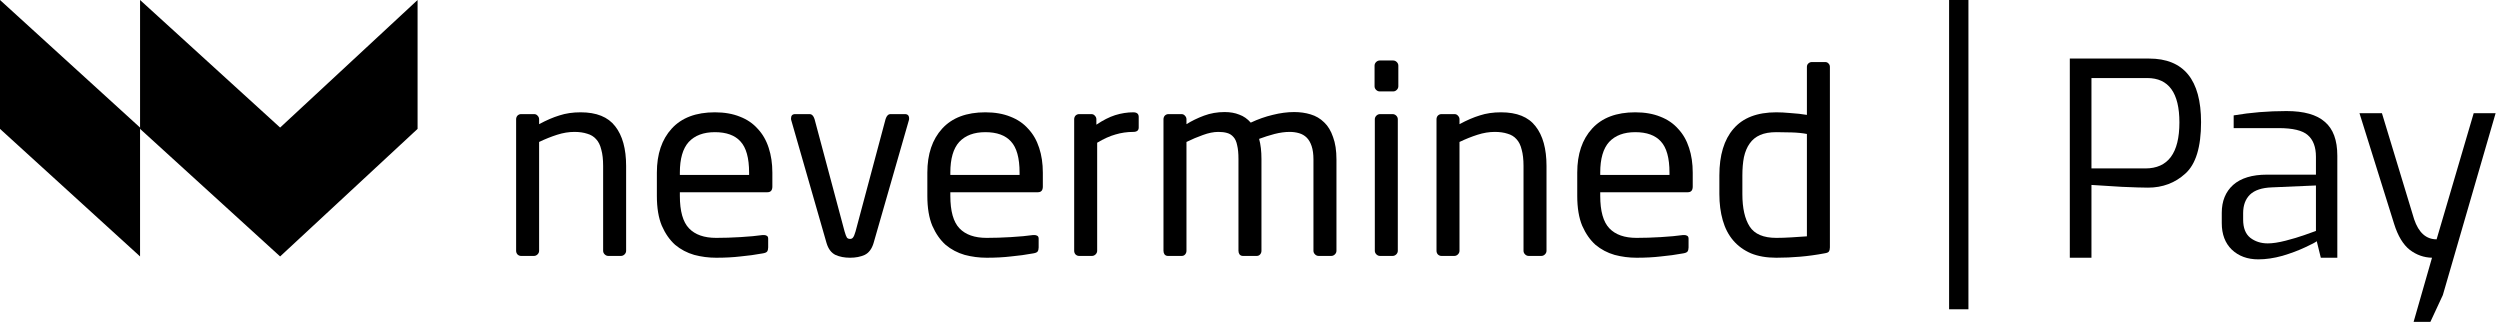
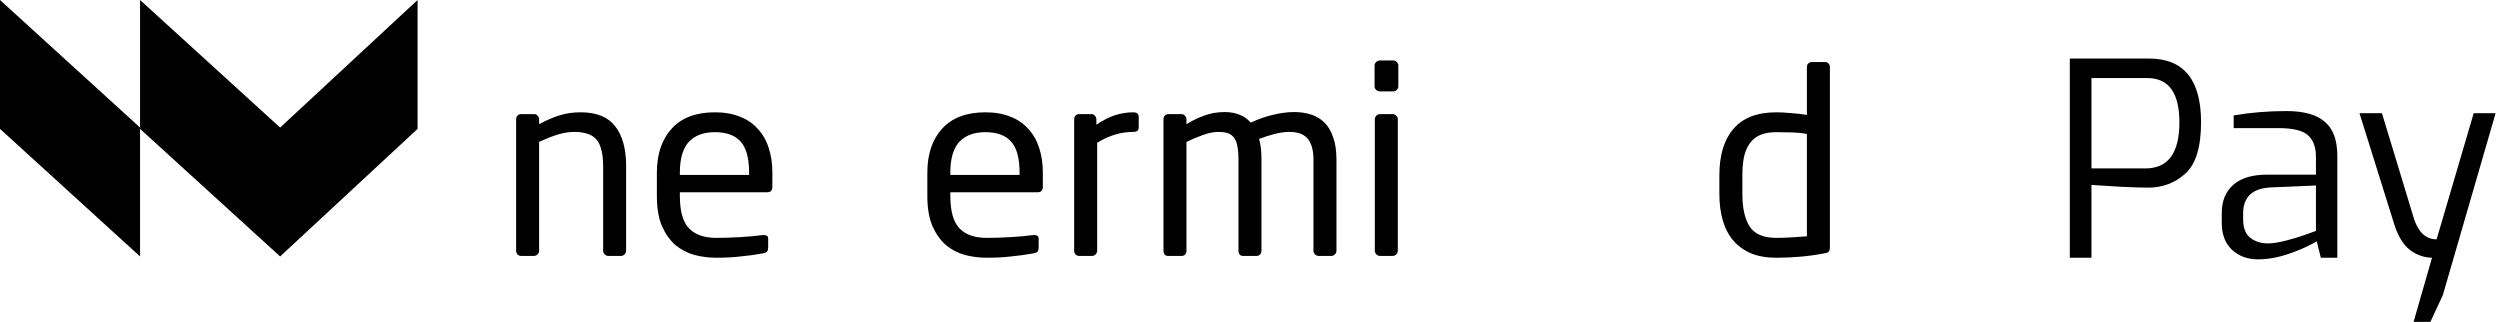
<svg xmlns="http://www.w3.org/2000/svg" width="194" height="25" viewBox="0 0 194 25" fill="none">
  <path d="M188.724 20C188.094 19.986 187.52 19.783 187.002 19.391C186.484 18.985 186.078 18.313 185.784 17.375L183.096 8.786H184.839L187.338 17.018C187.688 18.054 188.269 18.572 189.081 18.572L191.958 8.786H193.659L189.564 22.898L188.598 24.977H187.296L188.724 20Z" fill="black" />
  <path d="M175.244 20.126C174.404 20.126 173.718 19.874 173.186 19.37C172.668 18.866 172.409 18.18 172.409 17.312V16.514C172.409 15.604 172.703 14.883 173.291 14.351C173.893 13.819 174.768 13.553 175.916 13.553H179.717V12.167C179.717 11.411 179.507 10.851 179.087 10.487C178.681 10.123 177.925 9.941 176.819 9.941H173.333V8.954C174.649 8.73 176.014 8.618 177.428 8.618C178.786 8.618 179.78 8.898 180.41 9.458C181.054 10.004 181.376 10.879 181.376 12.083V20H180.095L179.78 18.719C179.682 18.803 179.374 18.964 178.856 19.202C178.352 19.44 177.771 19.657 177.113 19.853C176.455 20.035 175.832 20.126 175.244 20.126ZM175.979 18.887C176.357 18.887 176.819 18.817 177.365 18.677C177.911 18.537 178.401 18.39 178.835 18.236C179.283 18.082 179.577 17.977 179.717 17.921V14.393L176.294 14.54C175.524 14.568 174.957 14.757 174.593 15.107C174.243 15.457 174.068 15.933 174.068 16.535V17.039C174.068 17.683 174.25 18.152 174.614 18.446C174.992 18.74 175.447 18.887 175.979 18.887Z" fill="black" />
  <path d="M160.617 4.544L166.77 4.544C169.458 4.544 170.802 6.189 170.802 9.479C170.802 11.411 170.396 12.741 169.584 13.469C168.786 14.197 167.82 14.561 166.686 14.561C166.28 14.561 165.601 14.54 164.649 14.498C163.697 14.442 162.913 14.393 162.297 14.351V20H160.617V4.544ZM166.476 13.07C168.24 13.07 169.122 11.88 169.122 9.5C169.122 7.204 168.289 6.056 166.623 6.056L162.297 6.056V13.07L166.476 13.07Z" fill="black" />
-   <path fill-rule="evenodd" clip-rule="evenodd" d="M151.25 24V0H152.75V24H151.25Z" fill="black" />
  <path d="M48.587 19.46C48.587 19.567 48.547 19.66 48.466 19.74C48.385 19.82 48.29 19.86 48.182 19.86H47.209C47.1 19.86 47.006 19.82 46.925 19.74C46.844 19.66 46.803 19.567 46.803 19.46V12.877C46.803 12.37 46.756 11.95 46.661 11.617C46.58 11.27 46.445 10.996 46.256 10.796C46.08 10.596 45.85 10.456 45.566 10.376C45.282 10.283 44.951 10.236 44.573 10.236C44.14 10.236 43.694 10.309 43.234 10.456C42.775 10.603 42.309 10.789 41.835 11.016V19.46C41.835 19.567 41.795 19.66 41.714 19.74C41.633 19.82 41.538 19.86 41.43 19.86H40.436C40.328 19.86 40.234 19.82 40.153 19.74C40.085 19.66 40.051 19.567 40.051 19.46V9.255C40.051 9.149 40.085 9.055 40.153 8.975C40.234 8.895 40.328 8.855 40.436 8.855H41.45C41.558 8.855 41.646 8.895 41.714 8.975C41.795 9.055 41.835 9.149 41.835 9.255V9.636C42.403 9.329 42.93 9.102 43.417 8.955C43.904 8.795 44.451 8.715 45.059 8.715C46.289 8.715 47.181 9.075 47.736 9.796C48.303 10.516 48.587 11.543 48.587 12.877V19.46Z" fill="black" />
  <path d="M59.935 14.478C59.935 14.771 59.806 14.918 59.549 14.918H52.757V15.198C52.757 16.385 52.993 17.226 53.467 17.719C53.94 18.213 54.643 18.459 55.575 18.459C56.17 18.459 56.799 18.439 57.461 18.399C58.137 18.359 58.711 18.306 59.184 18.239H59.286C59.367 18.239 59.441 18.259 59.509 18.299C59.576 18.339 59.61 18.413 59.61 18.519V19.2C59.61 19.333 59.583 19.44 59.529 19.52C59.475 19.587 59.367 19.633 59.205 19.66C58.623 19.767 58.042 19.847 57.461 19.9C56.893 19.967 56.265 20 55.575 20C54.994 20 54.426 19.927 53.872 19.78C53.318 19.62 52.825 19.36 52.392 19C51.973 18.626 51.628 18.133 51.358 17.519C51.101 16.905 50.973 16.132 50.973 15.198V13.397C50.973 11.957 51.358 10.816 52.128 9.976C52.899 9.135 54.014 8.715 55.474 8.715C56.217 8.715 56.866 8.829 57.42 9.055C57.975 9.269 58.434 9.582 58.799 9.996C59.178 10.396 59.462 10.889 59.651 11.476C59.84 12.05 59.935 12.69 59.935 13.397V14.478ZM58.13 13.397C58.13 12.263 57.907 11.456 57.461 10.976C57.028 10.496 56.366 10.256 55.474 10.256C54.595 10.256 53.919 10.509 53.446 11.016C52.987 11.523 52.757 12.317 52.757 13.397V13.577H58.13V13.397Z" fill="black" />
-   <path d="M70.547 9.195C70.547 9.249 70.541 9.295 70.527 9.335L67.79 18.86C67.655 19.313 67.425 19.62 67.1 19.78C66.776 19.927 66.397 20 65.965 20C65.532 20 65.154 19.927 64.829 19.78C64.505 19.62 64.275 19.313 64.14 18.86L61.403 9.335C61.389 9.295 61.383 9.249 61.383 9.195C61.383 8.969 61.491 8.855 61.707 8.855H62.822C62.998 8.855 63.126 8.982 63.207 9.235L65.539 17.959C65.607 18.199 65.668 18.359 65.722 18.439C65.776 18.506 65.857 18.539 65.965 18.539C66.06 18.539 66.134 18.506 66.188 18.439C66.256 18.359 66.323 18.199 66.391 17.959L68.722 9.235C68.804 8.982 68.932 8.855 69.108 8.855H70.223C70.439 8.855 70.547 8.969 70.547 9.195Z" fill="black" />
  <path d="M80.924 14.478C80.924 14.771 80.795 14.918 80.538 14.918H73.746V15.198C73.746 16.385 73.982 17.226 74.455 17.719C74.928 18.213 75.631 18.459 76.564 18.459C77.159 18.459 77.787 18.439 78.45 18.399C79.126 18.359 79.7 18.306 80.173 18.239H80.275C80.356 18.239 80.43 18.259 80.498 18.299C80.565 18.339 80.599 18.413 80.599 18.519V19.2C80.599 19.333 80.572 19.44 80.518 19.52C80.464 19.587 80.356 19.633 80.194 19.66C79.612 19.767 79.031 19.847 78.45 19.9C77.882 19.967 77.254 20 76.564 20C75.983 20 75.415 19.927 74.861 19.78C74.307 19.62 73.813 19.36 73.381 19C72.962 18.626 72.617 18.133 72.347 17.519C72.09 16.905 71.962 16.132 71.962 15.198V13.397C71.962 11.957 72.347 10.816 73.117 9.976C73.888 9.135 75.003 8.715 76.463 8.715C77.206 8.715 77.855 8.829 78.409 9.055C78.963 9.269 79.423 9.582 79.788 9.996C80.166 10.396 80.45 10.889 80.64 11.476C80.829 12.05 80.924 12.69 80.924 13.397V14.478ZM79.119 13.397C79.119 12.263 78.896 11.456 78.45 10.976C78.017 10.496 77.355 10.256 76.463 10.256C75.584 10.256 74.908 10.509 74.435 11.016C73.976 11.523 73.746 12.317 73.746 13.397V13.577H79.119V13.397Z" fill="black" />
  <path d="M88.364 9.896C88.364 10.123 88.222 10.236 87.938 10.236C87.465 10.236 87.005 10.303 86.559 10.436C86.127 10.556 85.653 10.769 85.14 11.076V19.46C85.14 19.567 85.099 19.66 85.018 19.74C84.937 19.82 84.842 19.86 84.734 19.86H83.741C83.633 19.86 83.538 19.82 83.457 19.74C83.389 19.66 83.356 19.567 83.356 19.46V9.255C83.356 9.149 83.389 9.055 83.457 8.975C83.538 8.895 83.633 8.855 83.741 8.855H84.694C84.802 8.855 84.89 8.895 84.957 8.975C85.038 9.055 85.079 9.149 85.079 9.255V9.676C85.593 9.329 86.079 9.082 86.539 8.935C87.012 8.789 87.478 8.715 87.938 8.715C88.222 8.715 88.364 8.835 88.364 9.075V9.896Z" fill="black" />
  <path d="M103.709 19.46C103.709 19.567 103.668 19.66 103.587 19.74C103.506 19.82 103.411 19.86 103.303 19.86H102.33C102.222 19.86 102.127 19.82 102.046 19.74C101.965 19.66 101.924 19.567 101.924 19.46V12.377C101.924 11.963 101.877 11.617 101.782 11.336C101.688 11.056 101.559 10.836 101.397 10.676C101.235 10.516 101.039 10.403 100.809 10.336C100.579 10.269 100.336 10.236 100.079 10.236C99.714 10.236 99.322 10.289 98.903 10.396C98.498 10.503 98.099 10.629 97.707 10.776C97.829 11.216 97.889 11.736 97.889 12.337V19.46C97.889 19.567 97.856 19.66 97.788 19.74C97.72 19.82 97.632 19.86 97.524 19.86H96.45C96.342 19.86 96.254 19.82 96.186 19.74C96.132 19.66 96.105 19.567 96.105 19.46V12.337C96.105 11.897 96.071 11.543 96.004 11.276C95.95 10.996 95.855 10.783 95.72 10.636C95.585 10.476 95.416 10.369 95.213 10.316C95.024 10.262 94.801 10.236 94.544 10.236C94.179 10.236 93.78 10.316 93.347 10.476C92.928 10.623 92.503 10.803 92.07 11.016V19.46C92.07 19.567 92.036 19.66 91.969 19.74C91.901 19.82 91.813 19.86 91.705 19.86H90.63C90.522 19.86 90.434 19.82 90.367 19.74C90.313 19.66 90.286 19.567 90.286 19.46V9.255C90.286 9.149 90.32 9.055 90.387 8.975C90.468 8.895 90.563 8.855 90.671 8.855H91.685C91.793 8.855 91.881 8.895 91.948 8.975C92.029 9.055 92.07 9.149 92.07 9.255V9.636C92.476 9.382 92.928 9.162 93.429 8.975C93.929 8.789 94.463 8.695 95.03 8.695C95.463 8.695 95.841 8.762 96.166 8.895C96.504 9.015 96.801 9.222 97.058 9.516C97.626 9.249 98.193 9.049 98.761 8.915C99.342 8.769 99.897 8.695 100.424 8.695C100.883 8.695 101.309 8.755 101.701 8.875C102.107 8.995 102.458 9.202 102.756 9.496C103.053 9.776 103.283 10.156 103.445 10.636C103.621 11.103 103.709 11.683 103.709 12.377V19.46Z" fill="black" />
  <path d="M108.511 6.694C108.511 6.801 108.47 6.894 108.389 6.974C108.308 7.055 108.214 7.095 108.105 7.095H107.071C106.963 7.095 106.869 7.055 106.787 6.974C106.706 6.894 106.666 6.801 106.666 6.694V5.094C106.666 4.987 106.706 4.894 106.787 4.814C106.869 4.734 106.963 4.694 107.071 4.694H108.105C108.214 4.694 108.308 4.734 108.389 4.814C108.47 4.894 108.511 4.987 108.511 5.094V6.694ZM108.47 19.46C108.47 19.567 108.43 19.66 108.349 19.74C108.268 19.82 108.173 19.86 108.065 19.86H107.092C106.983 19.86 106.889 19.82 106.808 19.74C106.727 19.66 106.686 19.567 106.686 19.46V9.255C106.686 9.149 106.727 9.055 106.808 8.975C106.889 8.895 106.983 8.855 107.092 8.855H108.065C108.173 8.855 108.268 8.895 108.349 8.975C108.43 9.055 108.47 9.149 108.47 9.255V19.46Z" fill="black" />
-   <path d="M120.009 19.46C120.009 19.567 119.968 19.66 119.887 19.74C119.806 19.82 119.712 19.86 119.603 19.86H118.63C118.522 19.86 118.427 19.82 118.346 19.74C118.265 19.66 118.225 19.567 118.225 19.46V12.877C118.225 12.37 118.177 11.95 118.083 11.617C118.002 11.27 117.866 10.996 117.677 10.796C117.501 10.596 117.272 10.456 116.988 10.376C116.704 10.283 116.373 10.236 115.994 10.236C115.562 10.236 115.116 10.309 114.656 10.456C114.196 10.603 113.73 10.789 113.257 11.016V19.46C113.257 19.567 113.216 19.66 113.135 19.74C113.054 19.82 112.96 19.86 112.851 19.86H111.858C111.75 19.86 111.655 19.82 111.574 19.74C111.506 19.66 111.473 19.567 111.473 19.46V9.255C111.473 9.149 111.506 9.055 111.574 8.975C111.655 8.895 111.75 8.855 111.858 8.855H112.872C112.98 8.855 113.068 8.895 113.135 8.975C113.216 9.055 113.257 9.149 113.257 9.255V9.636C113.825 9.329 114.352 9.102 114.838 8.955C115.325 8.795 115.873 8.715 116.481 8.715C117.711 8.715 118.603 9.075 119.157 9.796C119.725 10.516 120.009 11.543 120.009 12.877V19.46Z" fill="black" />
-   <path d="M131.356 14.478C131.356 14.771 131.228 14.918 130.971 14.918H124.178V15.198C124.178 16.385 124.415 17.226 124.888 17.719C125.361 18.213 126.064 18.459 126.997 18.459C127.592 18.459 128.22 18.439 128.883 18.399C129.558 18.359 130.133 18.306 130.606 18.239H130.707C130.788 18.239 130.863 18.259 130.93 18.299C130.998 18.339 131.032 18.413 131.032 18.519V19.2C131.032 19.333 131.005 19.44 130.951 19.52C130.897 19.587 130.788 19.633 130.626 19.66C130.045 19.767 129.464 19.847 128.883 19.9C128.315 19.967 127.686 20 126.997 20C126.416 20 125.848 19.927 125.294 19.78C124.739 19.62 124.246 19.36 123.813 19C123.394 18.626 123.05 18.133 122.779 17.519C122.523 16.905 122.394 16.132 122.394 15.198V13.397C122.394 11.957 122.779 10.816 123.55 9.976C124.32 9.135 125.436 8.715 126.895 8.715C127.639 8.715 128.288 8.829 128.842 9.055C129.396 9.269 129.856 9.582 130.221 9.996C130.599 10.396 130.883 10.889 131.072 11.476C131.262 12.05 131.356 12.69 131.356 13.397V14.478ZM129.552 13.397C129.552 12.263 129.329 11.456 128.883 10.976C128.45 10.496 127.788 10.256 126.895 10.256C126.017 10.256 125.341 10.509 124.868 11.016C124.408 11.523 124.178 12.317 124.178 13.397V13.577H129.552V13.397Z" fill="black" />
  <path d="M142 19.2C142 19.333 141.973 19.44 141.919 19.52C141.878 19.587 141.763 19.633 141.574 19.66C140.939 19.78 140.31 19.867 139.689 19.92C139.08 19.973 138.465 20 137.843 20C137.086 20 136.431 19.887 135.877 19.66C135.322 19.42 134.863 19.086 134.498 18.659C134.133 18.233 133.863 17.712 133.687 17.099C133.511 16.485 133.423 15.805 133.423 15.058V13.617C133.423 12.043 133.788 10.836 134.518 9.996C135.248 9.142 136.357 8.715 137.843 8.715C138.154 8.715 138.526 8.735 138.959 8.775C139.405 8.802 139.824 8.849 140.216 8.915V5.194C140.216 5.087 140.25 5 140.317 4.934C140.398 4.854 140.493 4.814 140.601 4.814H141.635C141.743 4.814 141.831 4.854 141.899 4.934C141.966 5 142 5.087 142 5.194V19.2ZM140.216 10.396C139.878 10.329 139.479 10.289 139.019 10.276C138.56 10.262 138.168 10.256 137.843 10.256C137.343 10.256 136.924 10.329 136.586 10.476C136.248 10.623 135.978 10.843 135.775 11.136C135.572 11.416 135.424 11.77 135.329 12.197C135.248 12.61 135.208 13.084 135.208 13.617V15.058C135.208 16.152 135.397 16.992 135.775 17.579C136.154 18.166 136.843 18.459 137.843 18.459C138.195 18.459 138.587 18.446 139.019 18.419C139.465 18.393 139.864 18.366 140.216 18.339V10.396Z" fill="black" />
  <path d="M10.868 19.9L0 10.001V0L10.868 9.899V19.9Z" fill="black" />
  <path d="M21.737 19.9L10.869 10.001V0L21.737 9.899L32.404 0V10.001L21.737 19.9Z" fill="black" />
</svg>